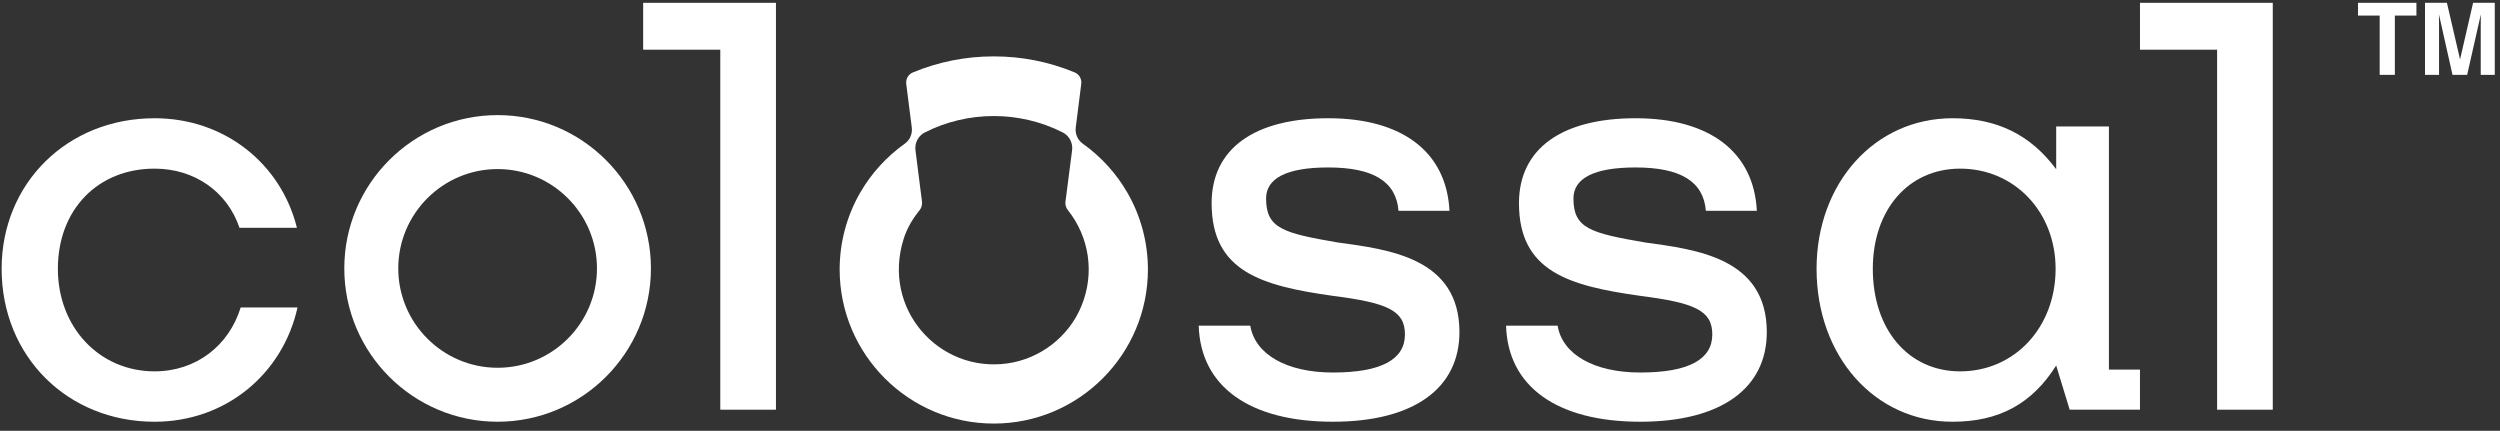
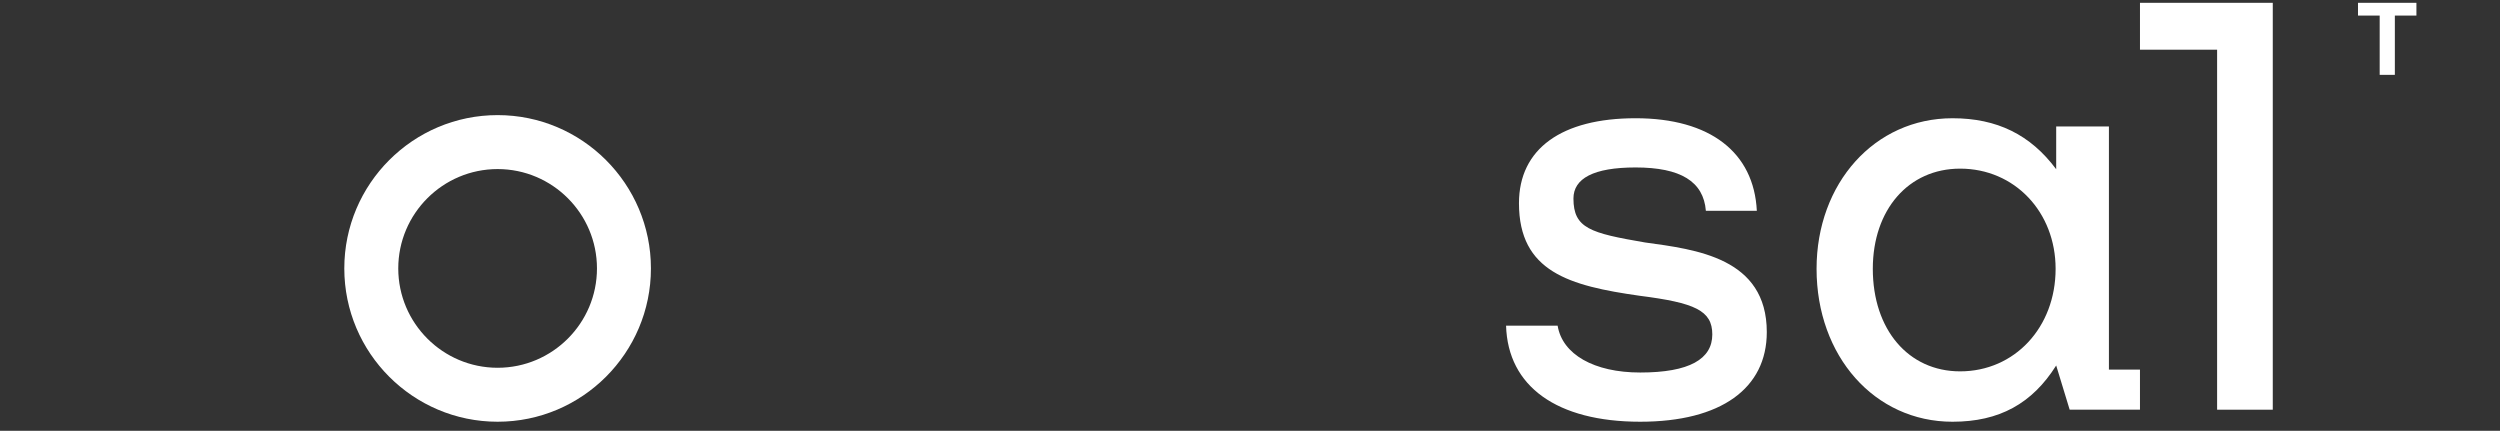
<svg xmlns="http://www.w3.org/2000/svg" width="325" height="56" viewBox="0 0 325 56" fill="none">
  <rect x="0" y="0" width="325" height="56" fill="#333333" stroke="none" />
-   <path d="M0.212 34.946C0.212 23.827 8.742 15.372 20.092 15.372C29.23 15.372 36.542 21.312 38.6 29.614H31.134C29.535 24.893 25.27 21.923 20.092 21.923C12.702 21.923 7.524 27.255 7.524 34.946C7.524 42.563 12.931 48.276 20.092 48.276C25.499 48.276 29.763 44.925 31.288 39.974H38.676C36.771 48.58 29.384 54.826 20.092 54.826C8.742 54.826 0.212 46.296 0.212 34.946Z" fill="white" />
-   <path d="M93.638 53.261V6.46H83.611V0.366H100.874V53.261H93.638Z" fill="white" />
  <path d="M288.224 53.261V6.46H278.197V0.366H295.46V53.261H288.224Z" fill="white" />
-   <path d="M155.833 42.335H162.536C163.145 46.066 167.259 48.427 173.275 48.427C179.673 48.427 182.643 46.675 182.643 43.477C182.643 40.353 180.359 39.363 173.199 38.45C164.059 37.155 157.51 35.327 157.51 26.416C157.51 19.332 163.069 15.371 172.666 15.371C182.34 15.371 188.051 19.789 188.432 27.406H181.807C181.501 23.597 178.531 21.769 172.666 21.769C167.183 21.769 164.592 23.216 164.592 25.807C164.592 29.691 166.802 30.3 173.884 31.518C180.511 32.432 189.727 33.498 189.727 43.172C189.727 50.483 183.787 54.825 173.275 54.825C162.46 54.825 156.062 50.256 155.833 42.335Z" fill="white" />
  <path d="M195.789 42.335H202.492C203.101 46.066 207.215 48.427 213.231 48.427C219.629 48.427 222.599 46.675 222.599 43.477C222.599 40.353 220.315 39.363 213.155 38.45C204.015 37.155 197.466 35.327 197.466 26.416C197.466 19.332 203.025 15.371 212.622 15.371C222.296 15.371 228.007 19.789 228.388 27.406H221.763C221.457 23.597 218.487 21.769 212.622 21.769C207.139 21.769 204.548 23.216 204.548 25.807C204.548 29.691 206.758 30.3 213.84 31.518C220.467 32.432 229.683 33.498 229.683 43.172C229.683 50.483 223.743 54.825 213.231 54.825C202.416 54.825 196.018 50.256 195.789 42.335Z" fill="white" />
  <path d="M267.229 34.946C267.229 27.558 261.897 21.923 254.813 21.923C248.112 21.923 243.465 27.255 243.465 34.946C243.465 42.868 248.112 48.276 254.813 48.276C261.897 48.276 267.229 42.563 267.229 34.946ZM236.153 34.946C236.153 23.827 243.693 15.372 253.823 15.372C259.612 15.372 263.953 17.505 267.305 21.999V16.438H274.16V48.047H278.196V53.261H269.057L267.305 47.514C264.183 52.464 259.917 54.826 253.823 54.826C243.693 54.826 236.153 46.296 236.153 34.946Z" fill="white" />
  <path d="M64.69 21.979C57.568 21.979 51.774 27.773 51.774 34.895C51.774 42.016 57.568 47.81 64.69 47.81C71.812 47.81 77.606 42.016 77.606 34.895C77.606 27.773 71.812 21.979 64.69 21.979ZM64.69 54.825C53.7 54.825 44.759 45.884 44.759 34.895C44.759 23.905 53.7 14.964 64.69 14.964C75.68 14.964 84.621 23.905 84.621 34.895C84.621 45.884 75.68 54.825 64.69 54.825Z" fill="white" />
-   <path d="M119.011 19.54C118.887 18.584 119.377 17.646 120.237 17.212C123.001 15.816 126.065 15.084 129.192 15.084C132.318 15.084 135.382 15.816 138.146 17.21C139.007 17.645 139.497 18.584 139.372 19.541L138.509 26.227C138.458 26.623 138.583 27.017 138.833 27.329C141.575 30.77 142.367 35.49 140.569 39.824C138.923 43.789 135.221 46.647 130.969 47.243C122.04 48.496 114.585 40.124 117.487 31.014C117.915 29.669 118.64 28.441 119.531 27.345C119.786 27.032 119.912 26.636 119.862 26.235L119.011 19.54ZM146.592 25.102C145.14 22.567 143.136 20.366 140.754 18.672C140.084 18.197 139.744 17.38 139.848 16.564L140.563 10.908C140.643 10.277 140.301 9.656 139.714 9.414C136.372 8.031 132.838 7.33 129.192 7.33C125.542 7.33 122.004 8.034 118.659 9.422C118.073 9.665 117.732 10.287 117.812 10.916L118.531 16.566C118.635 17.383 118.296 18.2 117.625 18.677C115.244 20.369 113.243 22.567 111.792 25.102C110.067 28.113 109.155 31.544 109.155 35.026C109.155 46.075 118.143 55.063 129.192 55.063C140.24 55.063 149.229 46.075 149.229 35.026C149.229 31.544 148.317 28.113 146.592 25.102Z" fill="white" />
  <path fill-rule="evenodd" clip-rule="evenodd" d="M306.54 2.024H309.358V9.73H311.33V2.024H314.135V0.366H306.54V2.024Z" fill="white" />
-   <path fill-rule="evenodd" clip-rule="evenodd" d="M321.501 0.366L319.807 7.729L318.1 0.366H315.25V9.73H317.075V3.396C317.075 3.214 317.072 2.959 317.068 2.63C317.064 2.303 317.062 2.049 317.062 1.872L318.826 9.73H320.731L322.507 1.872C322.507 2.049 322.505 2.303 322.501 2.63C322.497 2.959 322.495 3.214 322.495 3.396V9.73H324.32V0.366H321.501Z" fill="white" />
</svg>